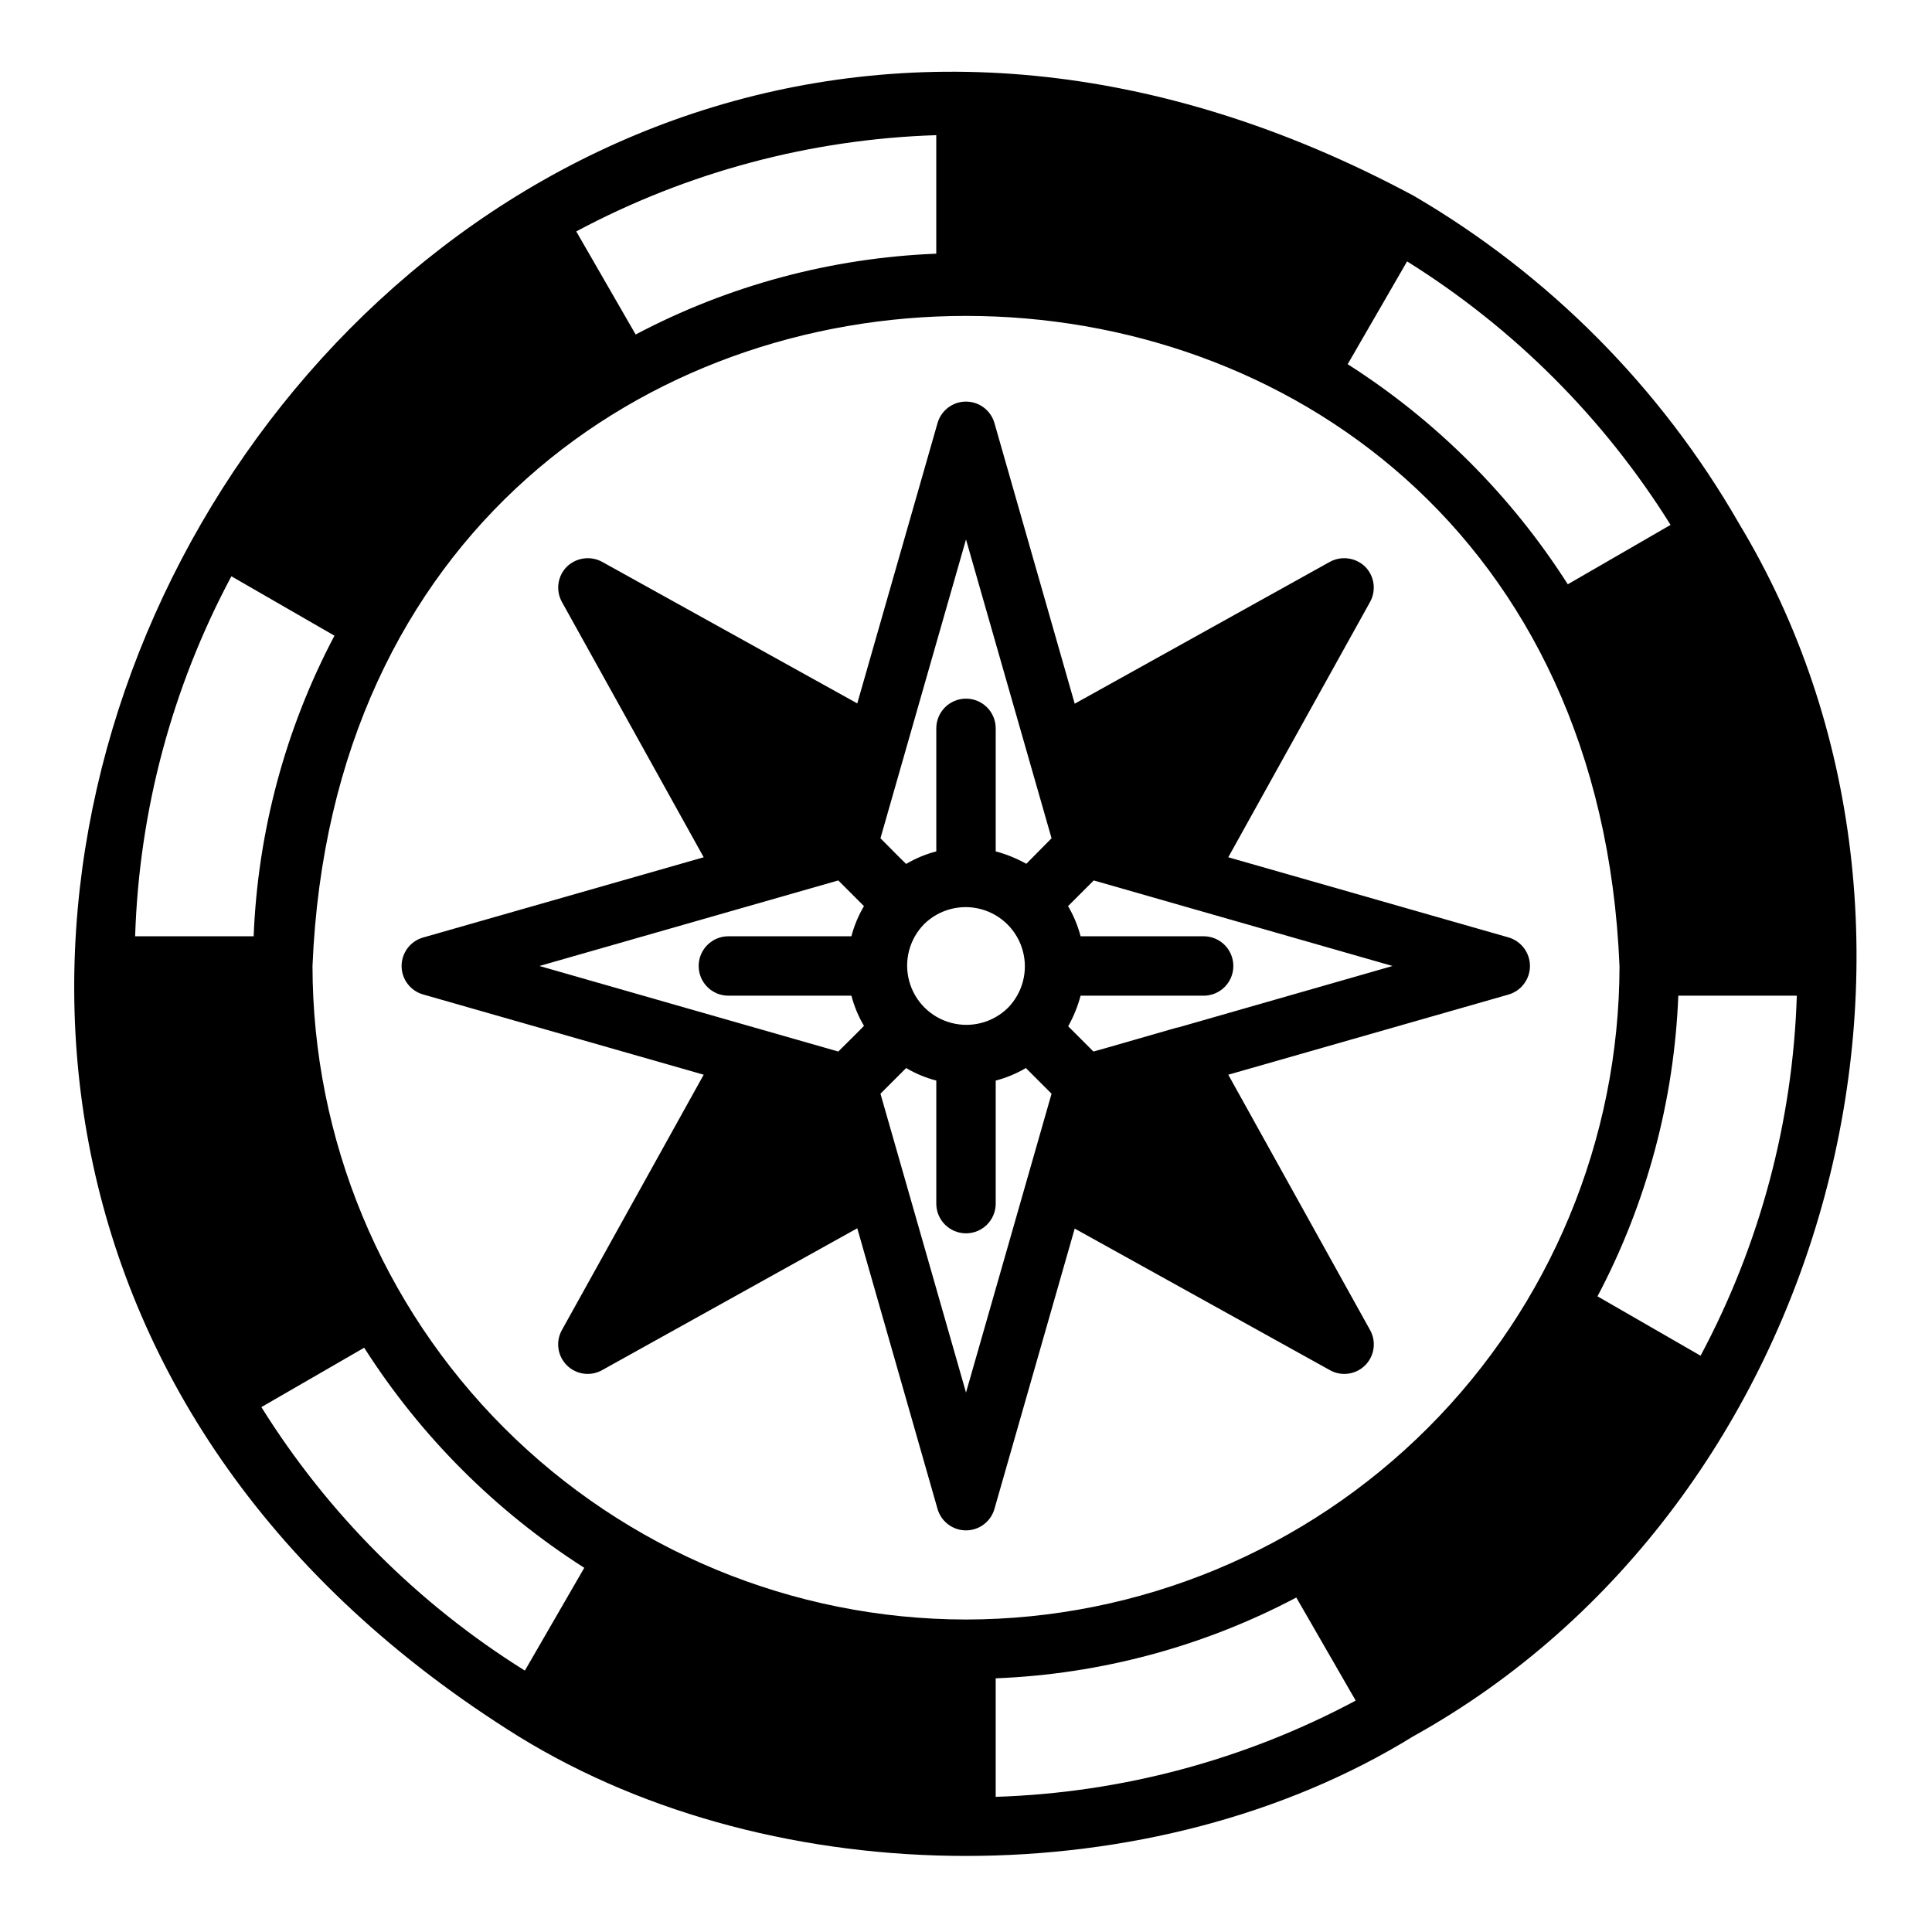
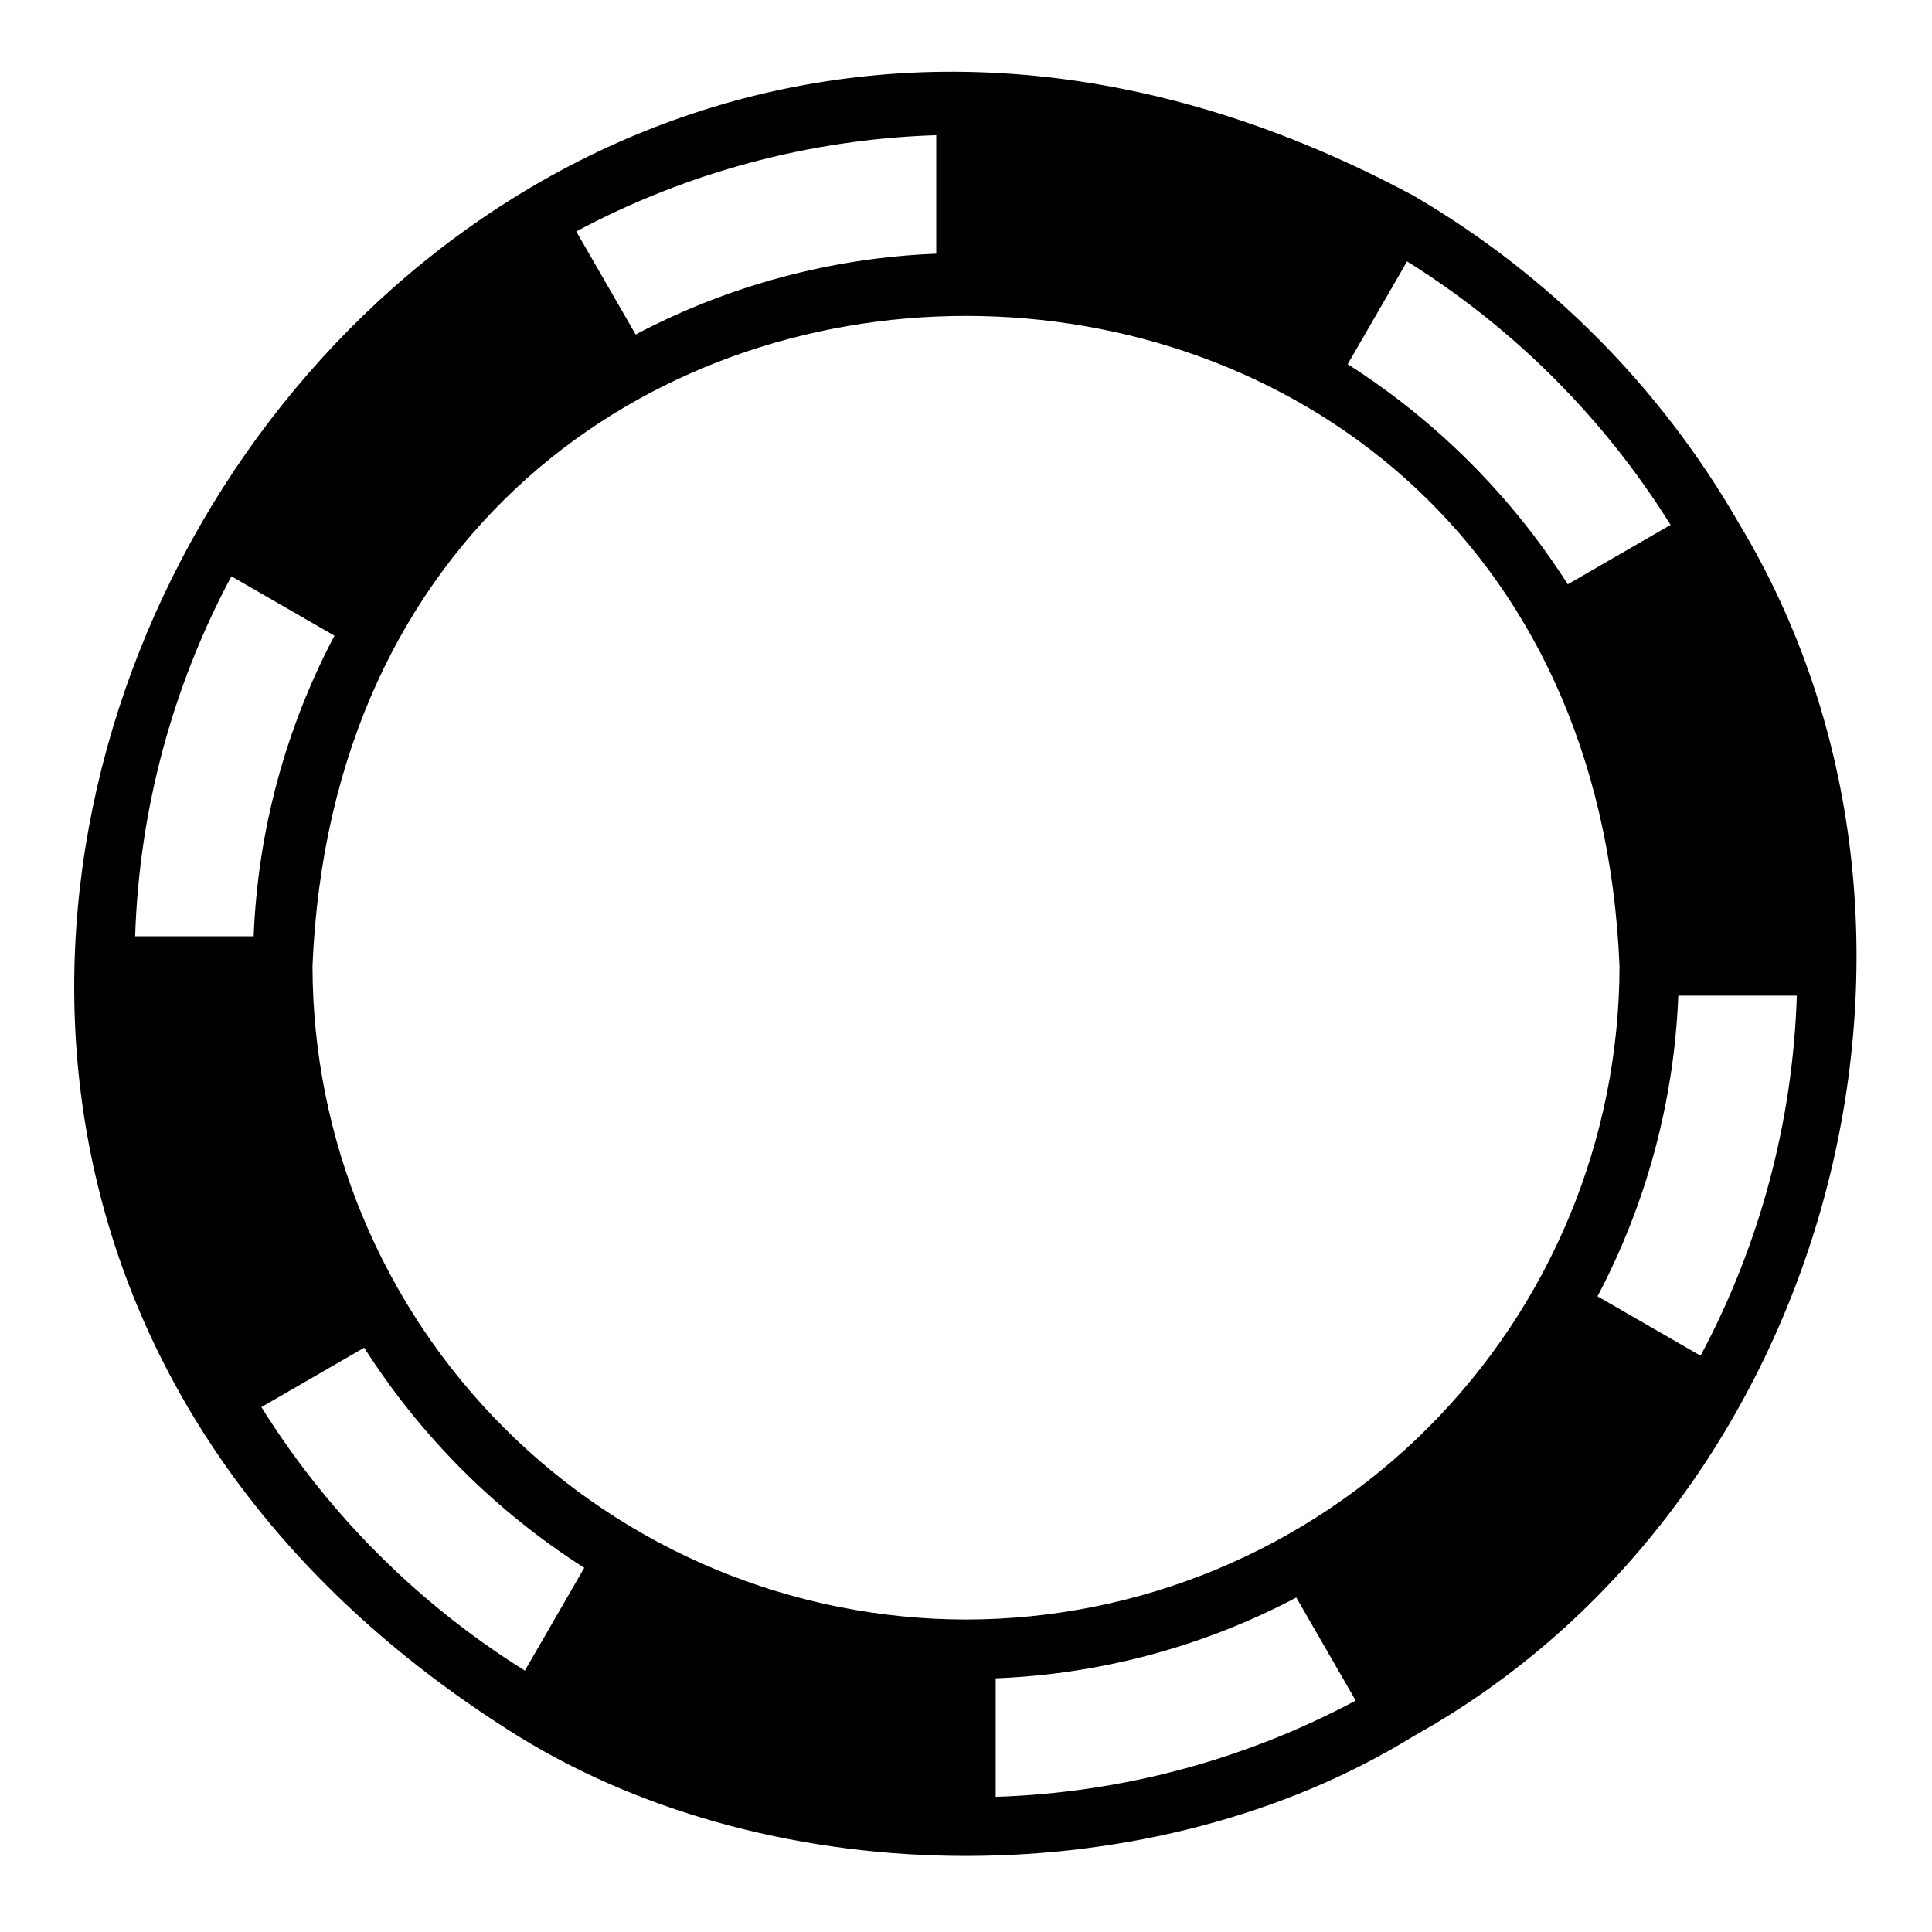
<svg xmlns="http://www.w3.org/2000/svg" fill="#000000" width="800px" height="800px" version="1.1" viewBox="144 144 512 512">
  <g>
    <path d="m604.75 282.55c-20.656-35.906-50.344-65.785-86.121-86.672-276.02-148.26-501.6 243.62-237.26 408.25 68.555 42.285 168.71 42.285 237.18 0 110.42-61.328 151.55-213.45 86.199-321.57zm-204.75 290.64c-45.918-0.055-89.934-18.316-122.4-50.785-32.465-32.465-50.73-76.484-50.785-122.4 9.523-229.75 336.88-229.68 346.37 0h0.004c-0.055 45.914-18.32 89.934-50.785 122.4-32.469 32.469-76.484 50.73-122.4 50.785zm186.72-290.09-27.238 15.742v0.004c-14.961-23.465-34.867-43.371-58.332-58.332l15.742-27.238h0.004c28.285 17.66 52.168 41.539 69.824 69.824zm-194.6-103.28v31.41c-27.82 1.098-55.043 8.414-79.664 21.414l-15.742-27.316c29.418-15.719 62.066-24.449 95.406-25.508zm-186.8 116.9 27.316 15.742c-13 24.621-20.316 51.844-21.414 79.664h-31.41c1.059-33.34 9.789-65.988 25.508-95.406zm7.949 220.18 27.238-15.742v-0.004c14.961 23.465 34.867 43.371 58.332 58.332l-15.742 27.238h-0.004c-28.285-17.656-52.164-41.539-69.824-69.824zm194.6 103.28v-31.41c27.82-1.094 55.043-8.41 79.664-21.41l15.742 27.316 0.004-0.004c-29.422 15.723-62.07 24.449-95.41 25.508zm186.8-116.9-27.316-15.742 0.004-0.004c13-24.621 20.316-51.844 21.41-79.664h31.41c-1.059 33.34-9.785 65.988-25.508 95.41z" />
-     <path d="m543.82 392.44-74.312-21.254 37.551-67.621c1.711-3.055 1.199-6.875-1.262-9.367-2.519-2.465-6.363-2.977-9.445-1.262l-67.543 37.551-21.254-74.312c-0.941-3.394-4.031-5.746-7.555-5.746-3.527 0-6.617 2.352-7.559 5.746l-21.254 74.234-67.543-37.473c-3.082-1.715-6.922-1.203-9.445 1.262-2.461 2.492-2.973 6.312-1.262 9.367l37.551 67.621-74.312 21.254c-3.394 0.941-5.746 4.031-5.746 7.559 0 3.523 2.352 6.613 5.746 7.555l74.312 21.254-37.551 67.621c-1.738 3.07-1.207 6.922 1.297 9.402 2.5 2.484 6.356 2.988 9.41 1.227l67.543-37.551 21.254 74.312c0.941 3.394 4.031 5.746 7.559 5.746 3.523 0 6.613-2.352 7.555-5.746l21.254-74.234 67.543 37.473c3.055 1.762 6.91 1.258 9.414-1.227 2.5-2.484 3.031-6.332 1.293-9.402l-37.551-67.621 74.312-21.254c3.34-0.996 5.633-4.07 5.633-7.555 0-3.488-2.293-6.562-5.633-7.559zm-132.72 18.656c-3.977 3.906-9.727 5.414-15.109 3.953-5.379-1.457-9.586-5.66-11.043-11.043-1.457-5.383 0.047-11.133 3.953-15.109 3.977-3.906 9.73-5.41 15.109-3.953 5.383 1.457 9.586 5.664 11.043 11.043 1.461 5.383-0.047 11.133-3.953 15.109zm-11.098-124.14c4.539 15.785 18.355 64.238 22.672 79.191l-6.691 6.769c-2.559-1.43-5.281-2.535-8.109-3.289v-32.605c0-4.348-3.523-7.875-7.871-7.875s-7.875 3.527-7.875 7.875v32.605c-2.805 0.73-5.496 1.852-7.992 3.324-0.113-0.035-6.805-6.805-6.805-6.805 4.246-14.754 18.18-63.645 22.672-79.191zm-113.04 113.04c15.898-4.566 64.109-18.375 79.191-22.672l6.805 6.805h0.004c-1.477 2.496-2.598 5.188-3.328 7.992h-32.605c-4.348 0-7.875 3.527-7.875 7.875s3.527 7.871 7.875 7.871h32.605c0.73 2.805 1.852 5.496 3.328 7.992-0.039 0.117-6.809 6.809-6.809 6.809-14.754-4.25-63.645-18.184-79.191-22.672zm113.04 113.04c-4.539-15.785-18.355-64.238-22.672-79.191l6.809-6.805h-0.004c2.496 1.473 5.188 2.594 7.992 3.324v32.609c0 4.348 3.527 7.871 7.875 7.871s7.871-3.523 7.871-7.871v-32.609c2.805-0.73 5.496-1.852 7.992-3.324l6.809 6.805c-4.25 14.758-18.184 63.645-22.672 79.191zm56.207-96.746h-0.004c-0.156 0.012-0.316 0.039-0.469 0.078-0.078 0-21.883 6.34-21.965 6.297l-6.691-6.691c1.43-2.555 2.535-5.277 3.289-8.105h32.609c4.348 0 7.871-3.523 7.871-7.871s-3.523-7.875-7.871-7.875h-32.609c-0.73-2.805-1.852-5.496-3.324-7.992l6.805-6.805c14.836 4.227 63.574 18.188 79.191 22.672z" />
  </g>
</svg>